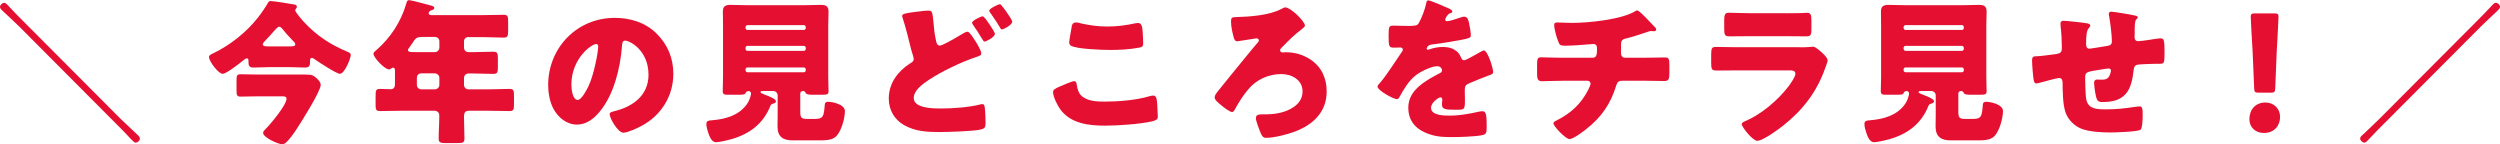
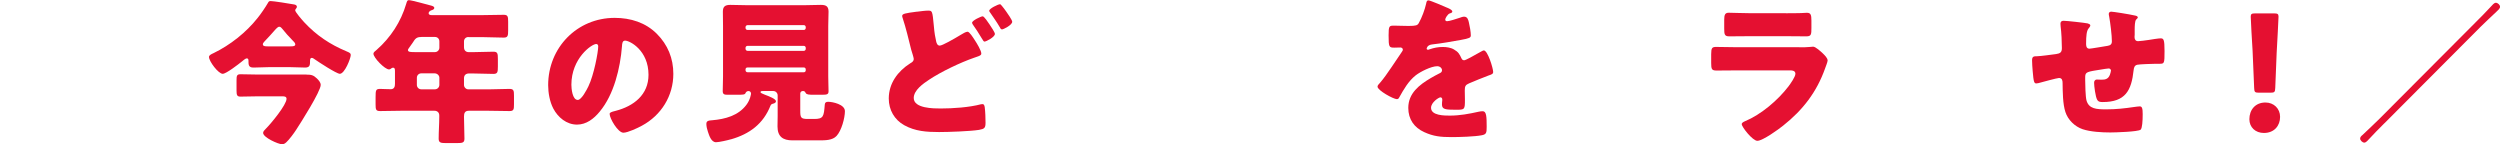
<svg xmlns="http://www.w3.org/2000/svg" id="_レイヤー_2" viewBox="0 0 496.56 28.65">
  <g id="_文字">
    <g>
-       <path d="m23.91,23.56c.78.77,2.91,2.73,3.57,3.38.16.15.31.34.31.59,0,.37-.47.81-.84.81-.28,0-.71-.46-.96-.74-.96-1.05-1.98-2.08-3.01-3.1L3.88,5.33C2.73,4.19,1.55,3.13.4,2.05c-.19-.19-.4-.4-.4-.68,0-.4.47-.81.84-.81.34,0,.74.5.96.74.96,1.05,1.98,2.08,3.01,3.1l19.1,19.16Z" fill="#e51031" />
      <path d="m53.63,13.33c-1.09,0-2.2.09-3.29.09-.99,0-.99-.56-.99-1.43,0-.22-.09-.4-.34-.4s-.78.47-.96.62c-.65.53-3.13,2.45-3.81,2.45-.87,0-2.73-2.48-2.73-3.35,0-.31.34-.5.93-.77,3.26-1.58,6.45-4.09,8.71-6.95.59-.71,1.61-2.2,2.05-2.98.16-.28.22-.4.56-.4.5,0,3.75.5,4.68.68.34.06.53.22.53.47,0,.28-.34.43-.34.68,0,.37,1.46,2.02,1.8,2.39,2.42,2.6,5.12,4.4,8.4,5.77.59.25.84.37.84.71,0,.68-1.21,3.75-2.17,3.75-.65,0-4.25-2.36-4.99-2.88-.22-.16-.4-.28-.59-.28-.31,0-.34.34-.34.59,0,.78,0,1.33-.96,1.33-1.12,0-2.2-.09-3.32-.09h-3.66Zm7.22,1.49c.96,0,1.4.09,2.11.78.34.34.74.78.74,1.27,0,1.27-3.97,7.53-4.87,8.9-.43.68-1.4,1.98-1.95,2.48-.28.25-.5.4-.87.4-.71,0-3.75-1.33-3.75-2.26,0-.28.28-.56.53-.81,1.09-1.09,4.12-4.77,4.12-5.95,0-.43-.37-.5-.81-.5h-4.84c-1.15,0-2.33.06-3.5.06-.68,0-.78-.31-.78-1.21v-2.02c0-.9.06-1.21.78-1.21,1.18,0,2.36.06,3.5.06h9.58Zm-3.16-5.61c.53,0,.96-.03.96-.4,0-.28-.31-.56-.59-.84-.71-.71-1.36-1.46-1.98-2.23-.16-.19-.34-.43-.62-.43-.19,0-.37.16-.65.43-.62.68-1.52,1.74-2.29,2.51-.19.19-.31.37-.31.56,0,.37.47.4.93.4h4.56Z" fill="#e51031" />
      <path d="m93.06,7.35c-.53,0-.9.37-.9.87v1.15c0,.65.37.99.99.99h.65c1.4,0,2.79-.09,4.19-.09.84,0,.9.34.9,1.46v1.46c0,1.15-.06,1.49-.9,1.49-1.4,0-2.79-.09-4.19-.09h-.62c-.62,0-1.02.31-1.02.96v1.33c0,.46.4.87.87.87h3.97c1.4,0,2.79-.09,4.19-.09.84,0,.9.34.9,1.33v1.74c0,1.02-.06,1.33-.9,1.33-1.4,0-2.79-.06-4.19-.06h-3.88c-.78,0-.96.47-.96,1.15,0,1.46.09,2.92.09,4.37,0,.81-.34.9-1.46.9h-2.26c-.99,0-1.4-.09-1.4-.87,0-1.46.12-2.92.12-4.37v-.25c0-.59-.4-.93-.96-.93h-6.64c-1.4,0-2.79.06-4.15.06-.84,0-.9-.31-.9-1.33v-1.4c0-1.49.06-1.67.96-1.67.43,0,1.09.06,2.05.06.68,0,.84-.5.84-1.05v-2.54c0-.4-.03-.68-.37-.68-.16,0-.22.03-.34.12-.12.12-.31.22-.47.22-.84,0-3.1-2.33-3.1-3.13,0-.25.31-.5.62-.74,2.79-2.45,4.84-5.58,5.89-9.15.16-.53.22-.74.53-.74.53,0,3.6.87,4.31,1.05.34.09.74.19.74.5,0,.25-.28.37-.47.43-.09.03-.65.19-.65.62,0,.31.34.37.56.37h10.36c1.33,0,2.67-.06,4-.06.81,0,.87.37.87,1.36v1.77c0,1.02-.06,1.4-.87,1.4-1.33,0-2.67-.09-4-.09h-3.01Zm-9.36,0c-.99,0-1.21.31-1.74,1.15-.19.28-.43.62-.74,1.05-.09.12-.19.25-.19.4,0,.4.56.4,1.46.4h3.91c.47,0,.87-.4.87-.87v-1.27c0-.5-.37-.87-.87-.87h-2.7Zm-.03,7.22c-.5,0-.87.4-.87.87v1.43c0,.46.37.87.87.87h2.73c.47,0,.87-.4.87-.87v-1.43c0-.46-.43-.87-.93-.87h-2.67Z" fill="#e51031" />
      <path d="m130.45,6.7c2.2,2.2,3.29,4.9,3.29,7.97,0,4.37-2.39,8.22-6.23,10.29-.78.43-2.82,1.4-3.69,1.4-1.09,0-2.73-2.85-2.73-3.72,0-.28.28-.4,1.18-.62,3.6-.93,6.54-3.19,6.54-7.16,0-4.87-3.72-6.79-4.65-6.79-.53,0-.59.56-.62,1.12-.34,4.31-1.58,9.58-4.43,12.99-1.15,1.4-2.64,2.57-4.5,2.57-2.08,0-3.78-1.43-4.71-3.19-.71-1.36-1.02-3.13-1.02-4.65,0-7.44,5.74-13.36,13.21-13.36,3.16,0,6.14.93,8.37,3.16Zm-16.96,10.14c0,.74.19,3.01,1.27,3.01.74,0,1.8-2.05,2.11-2.7,1.09-2.23,1.95-6.82,1.95-7.94,0-.25-.12-.47-.4-.47-.9,0-4.93,2.85-4.93,8.09Z" fill="#e51031" />
      <path d="m145.2,27.66c-.62.19-2.39.59-2.98.59-.96,0-1.36-1.33-1.61-2.08-.16-.43-.31-1.09-.31-1.55,0-.65.47-.68,1.21-.74,2.51-.22,5.12-.9,6.73-3.04.78-1.02.93-2.14.93-2.26,0-.28-.22-.5-.5-.5-.34,0-.53.25-.59.4-.12.34-.53.34-1.8.34h-1.83c-.56,0-.9-.09-.9-.71,0-.78.06-1.92.06-2.98V5.15c0-.96-.03-1.89-.03-2.85,0-1.05.5-1.33,1.49-1.33,1.05,0,2.11.06,3.16.06h11.69c1.02,0,2.08-.06,3.13-.06.93,0,1.52.22,1.52,1.33,0,.96-.06,1.89-.06,2.85v9.98c0,1.08.06,2.2.06,2.98,0,.65-.31.71-1.33.71h-1.49c-1.12,0-1.52-.03-1.71-.34-.12-.22-.22-.4-.5-.4h-.09c-.28,0-.5.22-.5.5v3.38c0,1.4.09,1.67,1.52,1.67h1.24c1.86,0,1.92-.5,2.11-2.85.03-.43.25-.56.68-.56.84,0,3.32.5,3.32,1.86s-.68,3.88-1.67,4.93c-.81.87-2.23.87-3.47.87h-5.3c-1.86,0-2.95-.74-2.95-2.76,0-.46.03-1.52.03-2.08v-4.09c0-.46-.37-.87-.87-.87h-2.14c-.12,0-.4,0-.4.22,0,.16.37.31.84.5.81.31,2.23.84,2.23,1.3,0,.37-.43.46-.71.53-.19.06-.28.15-.37.34-1.43,3.63-4.15,5.64-7.84,6.7Zm2.88-22.11c0,.22.16.4.4.4h11.19c.22,0,.37-.19.37-.4v-.16c0-.22-.16-.4-.37-.4h-11.19c-.22,0-.4.19-.4.4v.16Zm0,4.15c0,.22.19.4.4.4h11.19c.22,0,.37-.19.37-.4v-.19c0-.22-.16-.4-.37-.4h-11.19c-.25,0-.4.19-.4.4v.19Zm0,4.25c0,.25.19.4.4.4h11.19c.22,0,.37-.16.37-.4v-.15c0-.25-.16-.4-.37-.4h-11.19c-.25,0-.4.15-.4.4v.15Z" fill="#e51031" />
      <path d="m182.1,2.33c.71-.09,1.67-.22,2.23-.22.84,0,.87.03,1.15,3.01.12,1.46.28,2.29.47,3.13.09.37.25.81.71.81.5,0,2.73-1.27,4.22-2.17.31-.19.96-.59,1.3-.59.37,0,1.05,1.08,1.43,1.67.43.65,1.3,2.08,1.3,2.67,0,.34-.34.46-.99.68-.12.06-.28.09-.43.15-2.7.93-6.6,2.79-8.96,4.37-1.18.78-3.04,2.08-3.04,3.63,0,2.08,3.97,2.08,5.36,2.08,2.42,0,5.67-.22,8-.84.09,0,.22-.03.31-.03.25,0,.37.22.43.62.12.9.16,2.23.16,3.07,0,1.05-.22,1.24-1.3,1.43-1.77.28-6.05.43-7.94.43-2.45,0-4.74-.15-6.91-1.36-1.95-1.08-3.07-3.04-3.07-5.3,0-3.01,1.8-5.43,4.25-6.98.37-.22.71-.4.71-.9,0-.25-.4-1.46-.5-1.8-.53-2.11-1.02-4.25-1.71-6.33-.03-.09-.09-.28-.09-.37,0-.46.56-.56,2.91-.87Zm14.36,2.39c.43.65,1.15,1.71,1.15,2.02,0,.62-1.74,1.52-2.05,1.52-.16,0-.22-.06-.68-.84-.56-.93-.99-1.61-1.61-2.48-.09-.12-.19-.28-.19-.43,0-.43,1.77-1.27,2.11-1.27.28,0,1.09,1.21,1.27,1.49Zm2.48-3.63c.31.37.62.78.9,1.18.25.34,1.21,1.71,1.21,2.05,0,.65-1.74,1.52-2.02,1.52-.25,0-.34-.22-.47-.47-.59-1.02-1.27-1.95-1.92-2.91-.09-.12-.16-.19-.16-.31,0-.47,1.8-1.3,2.11-1.3.16,0,.19.06.34.25Z" fill="#e51031" />
-       <path d="m210.37,17.24c.47-.22,2.57-1.12,2.95-1.12.4,0,.5.31.56.77.09.65.31,1.52.81,2.02,1.18,1.21,3.13,1.27,4.74,1.27,2.79,0,6.26-.28,8.93-1.08.22-.06.5-.12.71-.12.59,0,.71.65.78,1.67.03.53.12,2.11.12,2.51,0,.56-.34.74-1.09.93-2.29.56-6.95.87-9.33.87-3.32,0-6.91-.4-8.99-3.29-.56-.78-1.4-2.48-1.4-3.41,0-.43.43-.68,1.21-1.02Zm2.48-11.94c.06-.37.22-.84.87-.84.34,0,.81.12,1.15.22,1.64.37,3.38.59,5.12.59,1.86,0,3.72-.25,5.55-.65.16-.03.34-.06.5-.06.71,0,.87.78.93,1.86.03.53.09,1.64.09,2.17,0,.71-.22.77-.96.9-1.86.34-3.75.43-5.61.43-1.46,0-6.76-.16-7.81-.87-.22-.16-.31-.37-.31-.65,0-.31.37-2.42.5-3.1Z" fill="#e51031" />
-       <path d="m259.19,5.05c0,.25-.25.43-.4.56-1.74,1.3-2.85,2.45-4.34,3.97-.12.12-.19.25-.19.43s.16.4.43.4.53-.03.78-.03c2.91,0,5.95,1.49,7.26,4.19.53,1.09.78,2.26.78,3.6,0,4.09-2.7,6.6-6.33,7.97-1.49.56-4.12,1.24-5.71,1.24-.62,0-.84-.37-1.21-1.3-.22-.56-.81-2.05-.81-2.6,0-.71.62-.77,1.27-.77h.65c1.98,0,3.97-.34,5.64-1.49,1.05-.74,1.71-1.74,1.71-3.07,0-2.29-2.17-3.44-4.22-3.44-2.54,0-4.93,1.09-6.54,3.01-1.02,1.21-1.89,2.54-2.64,3.94-.12.22-.31.59-.59.59-.43,0-1.49-.77-2.23-1.4-.65-.53-1.24-1.02-1.24-1.52,0-.37.28-.78.87-1.49,1.55-1.95,3.32-4.09,4.99-6.14.56-.71,2.17-2.64,2.73-3.29.12-.12.19-.22.19-.37,0-.28-.22-.43-.47-.43-.03,0-3.26.53-3.6.56-.09.03-.19.03-.28.03-.4,0-.56-.47-.65-.78-.25-.93-.53-2.17-.53-3.13,0-.84.16-.87,1.12-.9,2.57-.06,6.57-.37,8.81-1.58.34-.19.62-.34.87-.34,1.02,0,3.88,2.76,3.88,3.6Z" fill="#e51031" />
      <path d="m287.5,1.55c.56.25.96.47.96.74,0,.25-.34.34-.56.4-.37.16-.84.93-.84,1.18s.16.34.37.34c.47,0,1.86-.47,2.51-.68.25-.09.59-.22.87-.22.68,0,.84.65.96,1.21.16.62.37,1.86.37,2.51,0,.46-.28.59-1.98.9-1.71.31-3.81.68-5.74.9-.99.12-1.05.81-1.05.84,0,.15.16.22.28.22.06,0,.22-.06.28-.09.9-.31,1.71-.47,2.64-.47.74,0,1.61.12,2.23.5.87.5,1.09.9,1.49,1.77.12.25.28.37.53.37.31,0,1.95-.93,2.88-1.46.28-.16.5-.28.62-.34.12-.06.28-.16.4-.16.78,0,1.86,3.57,1.86,4.28,0,.4-.31.5-.93.71-1.49.56-2.42.96-3.84,1.55-.74.31-.87.59-.87,1.43,0,.37.03,1.12.03,1.8,0,1.98-.03,2.02-1.77,2.02-2.14,0-2.79-.09-2.79-1.05,0-.28.03-.56.06-.84v-.15c0-.22-.12-.43-.37-.43-.31,0-1.86.99-1.86,2.08,0,1.55,2.64,1.55,3.72,1.55,1.98,0,3.81-.34,5.77-.78.28-.06.56-.09.78-.09.74,0,.78,1.12.78,3.1,0,1.18-.06,1.49-.96,1.67-1.4.28-4.5.37-6.02.37-2.17,0-3.6-.15-5.43-.99-1.98-.9-3.16-2.54-3.16-4.81,0-2.91,2.2-4.59,4.46-5.92.53-.31,1.15-.65,1.71-.93.28-.12.53-.28.53-.62,0-.43-.4-.81-.96-.81-1.18,0-3.32,1.08-4.25,1.8-1.46,1.15-2.39,2.79-3.29,4.4-.09.19-.22.34-.47.34-.68,0-3.84-1.74-3.84-2.48,0-.25.19-.43.56-.84,1.27-1.46,3.29-4.68,4.28-6.08.16-.22.19-.31.19-.43,0-.25-.22-.43-.47-.43-.37,0-.81.03-1.21.03-1.05,0-1.15-.09-1.15-2.42,0-1.92.12-1.95,1.12-1.95.68,0,1.8.06,2.82.06,1.52,0,1.8-.12,2.05-.56.62-1.09,1.21-2.7,1.46-3.84.09-.47.16-.68.47-.68.34,0,3.29,1.27,3.78,1.49Z" fill="#e51031" />
-       <path d="m316.33,11.47c.81,0,.87-.68.87-1.64v-.25c0-.31-.06-.84-.71-.84-.12,0-.59.03-.78.06-1.21.12-3.66.28-4.87.28-.93,0-1.09-.15-1.36-.9-.31-.81-.78-2.39-.78-3.22,0-.4.22-.5.62-.5.47,0,1.8.09,2.85.09,3.32,0,9.98-.65,12.74-2.39.09-.06.19-.09.28-.09.31,0,1.27.99,1.58,1.3s1.86,1.92,2.08,2.17c.06.12.12.22.12.34,0,.22-.22.31-.4.31h-.28c-.09-.03-.19-.03-.25-.03-.31,0-.68.12-1.02.25-1.15.37-2.95.99-4.09,1.24-.74.16-.96.46-.96,1.21v1.74c0,.5.31.87.81.87h3.53c1.61,0,3.26-.06,4.37-.06.74,0,.9.19.9,1.55v1.55c0,1.3-.19,1.58-1.02,1.58-1.43,0-2.82-.06-4.25-.06h-3.78c-1.02,0-1.24.09-1.55,1.09-1.12,3.57-2.88,6.11-5.8,8.43-.62.5-2.7,2.08-3.44,2.08s-3.19-2.54-3.19-3.13c0-.28.34-.43.71-.62,2.79-1.43,4.71-3.19,6.17-5.98.12-.25.5-1.02.5-1.27,0-.31-.25-.59-.59-.59h-5.05c-1.58,0-3.29.09-4.03.09-.81,0-.96-.5-.96-1.43v-1.71c0-1.33.09-1.61.84-1.61.53,0,2.7.09,4.15.09h6.05Z" fill="#e51031" />
      <path d="m357.37,9.39c.81,0,1.64,0,2.05-.06.22-.03.5-.06.71-.06.5,0,1.52.96,1.95,1.36.37.37.93.9.93,1.4,0,.28-.4,1.24-.5,1.55-1.67,4.71-4.43,8.28-8.31,11.35-.9.74-4.09,3.04-5.15,3.04-.93,0-3.1-2.73-3.1-3.32,0-.28.4-.46.62-.56,3.22-1.33,6.57-4.19,8.68-6.95.37-.5,1.36-1.89,1.36-2.48,0-.62-.62-.68-.99-.68h-10.57c-1.4,0-2.76.03-4.12.03-.93,0-1.05-.28-1.05-1.49v-1.77c0-1.24.19-1.43.99-1.43,1.43,0,2.85.06,4.28.06h12.22Zm-2.64-6.76c.96,0,1.95,0,2.95-.03.4,0,.81-.06,1.21-.06.78,0,.9.43.9,1.55v1.46c0,1.27-.03,1.67-.99,1.67-1.36,0-2.73-.03-4.06-.03h-7.22c-1.33,0-2.7.03-4.06.03-.93,0-.99-.4-.99-1.58v-1.71c0-1.02.19-1.4.9-1.4.93,0,2.64.09,4.15.09h7.22Z" fill="#e51031" />
-       <path d="m375.22,27.66c-.62.19-2.39.59-2.98.59-.96,0-1.36-1.33-1.61-2.08-.16-.43-.31-1.09-.31-1.55,0-.65.47-.68,1.21-.74,2.51-.22,5.12-.9,6.73-3.04.78-1.02.93-2.14.93-2.26,0-.28-.22-.5-.5-.5-.34,0-.53.25-.59.4-.12.34-.53.34-1.8.34h-1.83c-.56,0-.9-.09-.9-.71,0-.78.06-1.92.06-2.98V5.15c0-.96-.03-1.89-.03-2.85,0-1.05.5-1.33,1.49-1.33,1.05,0,2.11.06,3.16.06h11.69c1.02,0,2.08-.06,3.13-.06.93,0,1.52.22,1.52,1.33,0,.96-.06,1.89-.06,2.85v9.98c0,1.08.06,2.2.06,2.98,0,.65-.31.71-1.33.71h-1.49c-1.12,0-1.52-.03-1.71-.34-.12-.22-.22-.4-.5-.4h-.09c-.28,0-.5.22-.5.5v3.38c0,1.4.09,1.67,1.52,1.67h1.24c1.86,0,1.92-.5,2.11-2.85.03-.43.25-.56.68-.56.84,0,3.32.5,3.32,1.86s-.68,3.88-1.67,4.93c-.81.87-2.23.87-3.47.87h-5.3c-1.86,0-2.95-.74-2.95-2.76,0-.46.03-1.52.03-2.08v-4.09c0-.46-.37-.87-.87-.87h-2.14c-.12,0-.4,0-.4.22,0,.16.37.31.84.5.81.31,2.23.84,2.23,1.3,0,.37-.43.46-.71.53-.19.06-.28.15-.37.34-1.43,3.63-4.15,5.64-7.84,6.7Zm2.88-22.11c0,.22.16.4.4.4h11.19c.22,0,.37-.19.37-.4v-.16c0-.22-.16-.4-.37-.4h-11.19c-.22,0-.4.19-.4.4v.16Zm0,4.15c0,.22.19.4.4.4h11.19c.22,0,.37-.19.37-.4v-.19c0-.22-.16-.4-.37-.4h-11.19c-.25,0-.4.19-.4.4v.19Zm0,4.25c0,.25.19.4.4.4h11.19c.22,0,.37-.16.37-.4v-.15c0-.25-.16-.4-.37-.4h-11.19c-.25,0-.4.15-.4.4v.15Z" fill="#e51031" />
      <path d="m414.69,4.68c.19.03.5.16.5.37,0,.19-.22.43-.34.59-.4.47-.5,1.46-.5,3.04,0,.31,0,.99.65.99.31,0,3.01-.47,3.6-.56.56-.09.87-.31.87-.9,0-1.18-.31-3.69-.53-4.87-.03-.19-.09-.37-.09-.56,0-.31.22-.46.5-.46.37,0,3.57.5,4.77.78.31.06.5.19.5.37,0,.12-.16.25-.34.43-.25.28-.28,1.3-.28,2.05v.96c0,.12-.03.28-.03.43,0,.47.19.84.71.84.34,0,1.55-.16,2.14-.25.5-.09,1.92-.31,2.33-.31.59,0,.78.19.78,2.51,0,2.54-.03,2.54-1.09,2.54h-.68c-.59,0-3.19.09-3.63.19-.53.12-.68.5-.74,1.08-.43,4.06-1.64,6.33-6.14,6.33-.5,0-.87-.03-1.12-.5-.31-.56-.59-2.67-.59-3.32,0-.34.16-.65.56-.65.31,0,.62.03.93.03.78,0,1.33-.16,1.64-.96.06-.16.22-.68.22-.84,0-.09-.06-.43-.47-.43-.19,0-.78.09-2.48.37-2.14.34-2.17.5-2.17,1.58v.37c0,.84.06,3.26.25,4,.47,1.74,2.02,1.8,3.97,1.8s3.63-.19,5.52-.47c.22-.03.87-.12,1.09-.12.47,0,.59.4.59,1.55,0,1.33-.09,2.76-.4,3.07-.47.43-5.15.56-6.02.56-1.71,0-3.94-.12-5.52-.65-1.55-.53-2.91-1.86-3.41-3.41-.53-1.61-.53-3.97-.56-5.77,0-.47-.09-.99-.71-.99-.37,0-3.41.84-4.09,1.02-.12.03-.28.06-.4.06-.43,0-.56-.19-.74-2.45-.06-.74-.12-1.55-.12-2.14,0-.78.34-.81,1.02-.81.59,0,3.07-.34,3.75-.43.81-.12,1.15-.34,1.15-1.18,0-1.27-.09-3.1-.25-4.34,0-.15-.03-.37-.03-.53,0-.4.25-.56.62-.56.62,0,4.25.4,4.84.53Z" fill="#e51031" />
      <path d="m452.88,23.22c0,1.71-1.12,3.19-3.22,3.19-1.67,0-2.88-1.12-2.88-2.73,0-1.83,1.15-3.32,3.19-3.32,1.67,0,2.91,1.21,2.91,2.85Zm-4.19-4.81c-.81,0-.93-.12-.96-.93l-.31-7.35c-.12-1.92-.37-6.2-.37-6.82,0-.53.19-.65.87-.65h3.78c.68,0,.87.12.87.65,0,.62-.25,4.87-.37,7.19l-.28,6.98c-.03.81-.16.93-.96.93h-2.26Z" fill="#e51031" />
      <path d="m473.59,24.49c-1.02,1.02-2.14,2.14-3.01,3.1-.25.28-.65.74-.96.74-.37,0-.84-.43-.84-.81,0-.31.25-.53.47-.71,1.15-1.09,2.76-2.6,3.41-3.26l19.1-19.16c1.02-1.02,2.05-2.05,3.01-3.1.22-.25.62-.74.96-.74.37,0,.84.4.84.81,0,.34-.47.74-.74.99-1.05.96-2.08,1.98-3.13,2.98l-19.1,19.16Z" fill="#e51031" />
    </g>
  </g>
</svg>